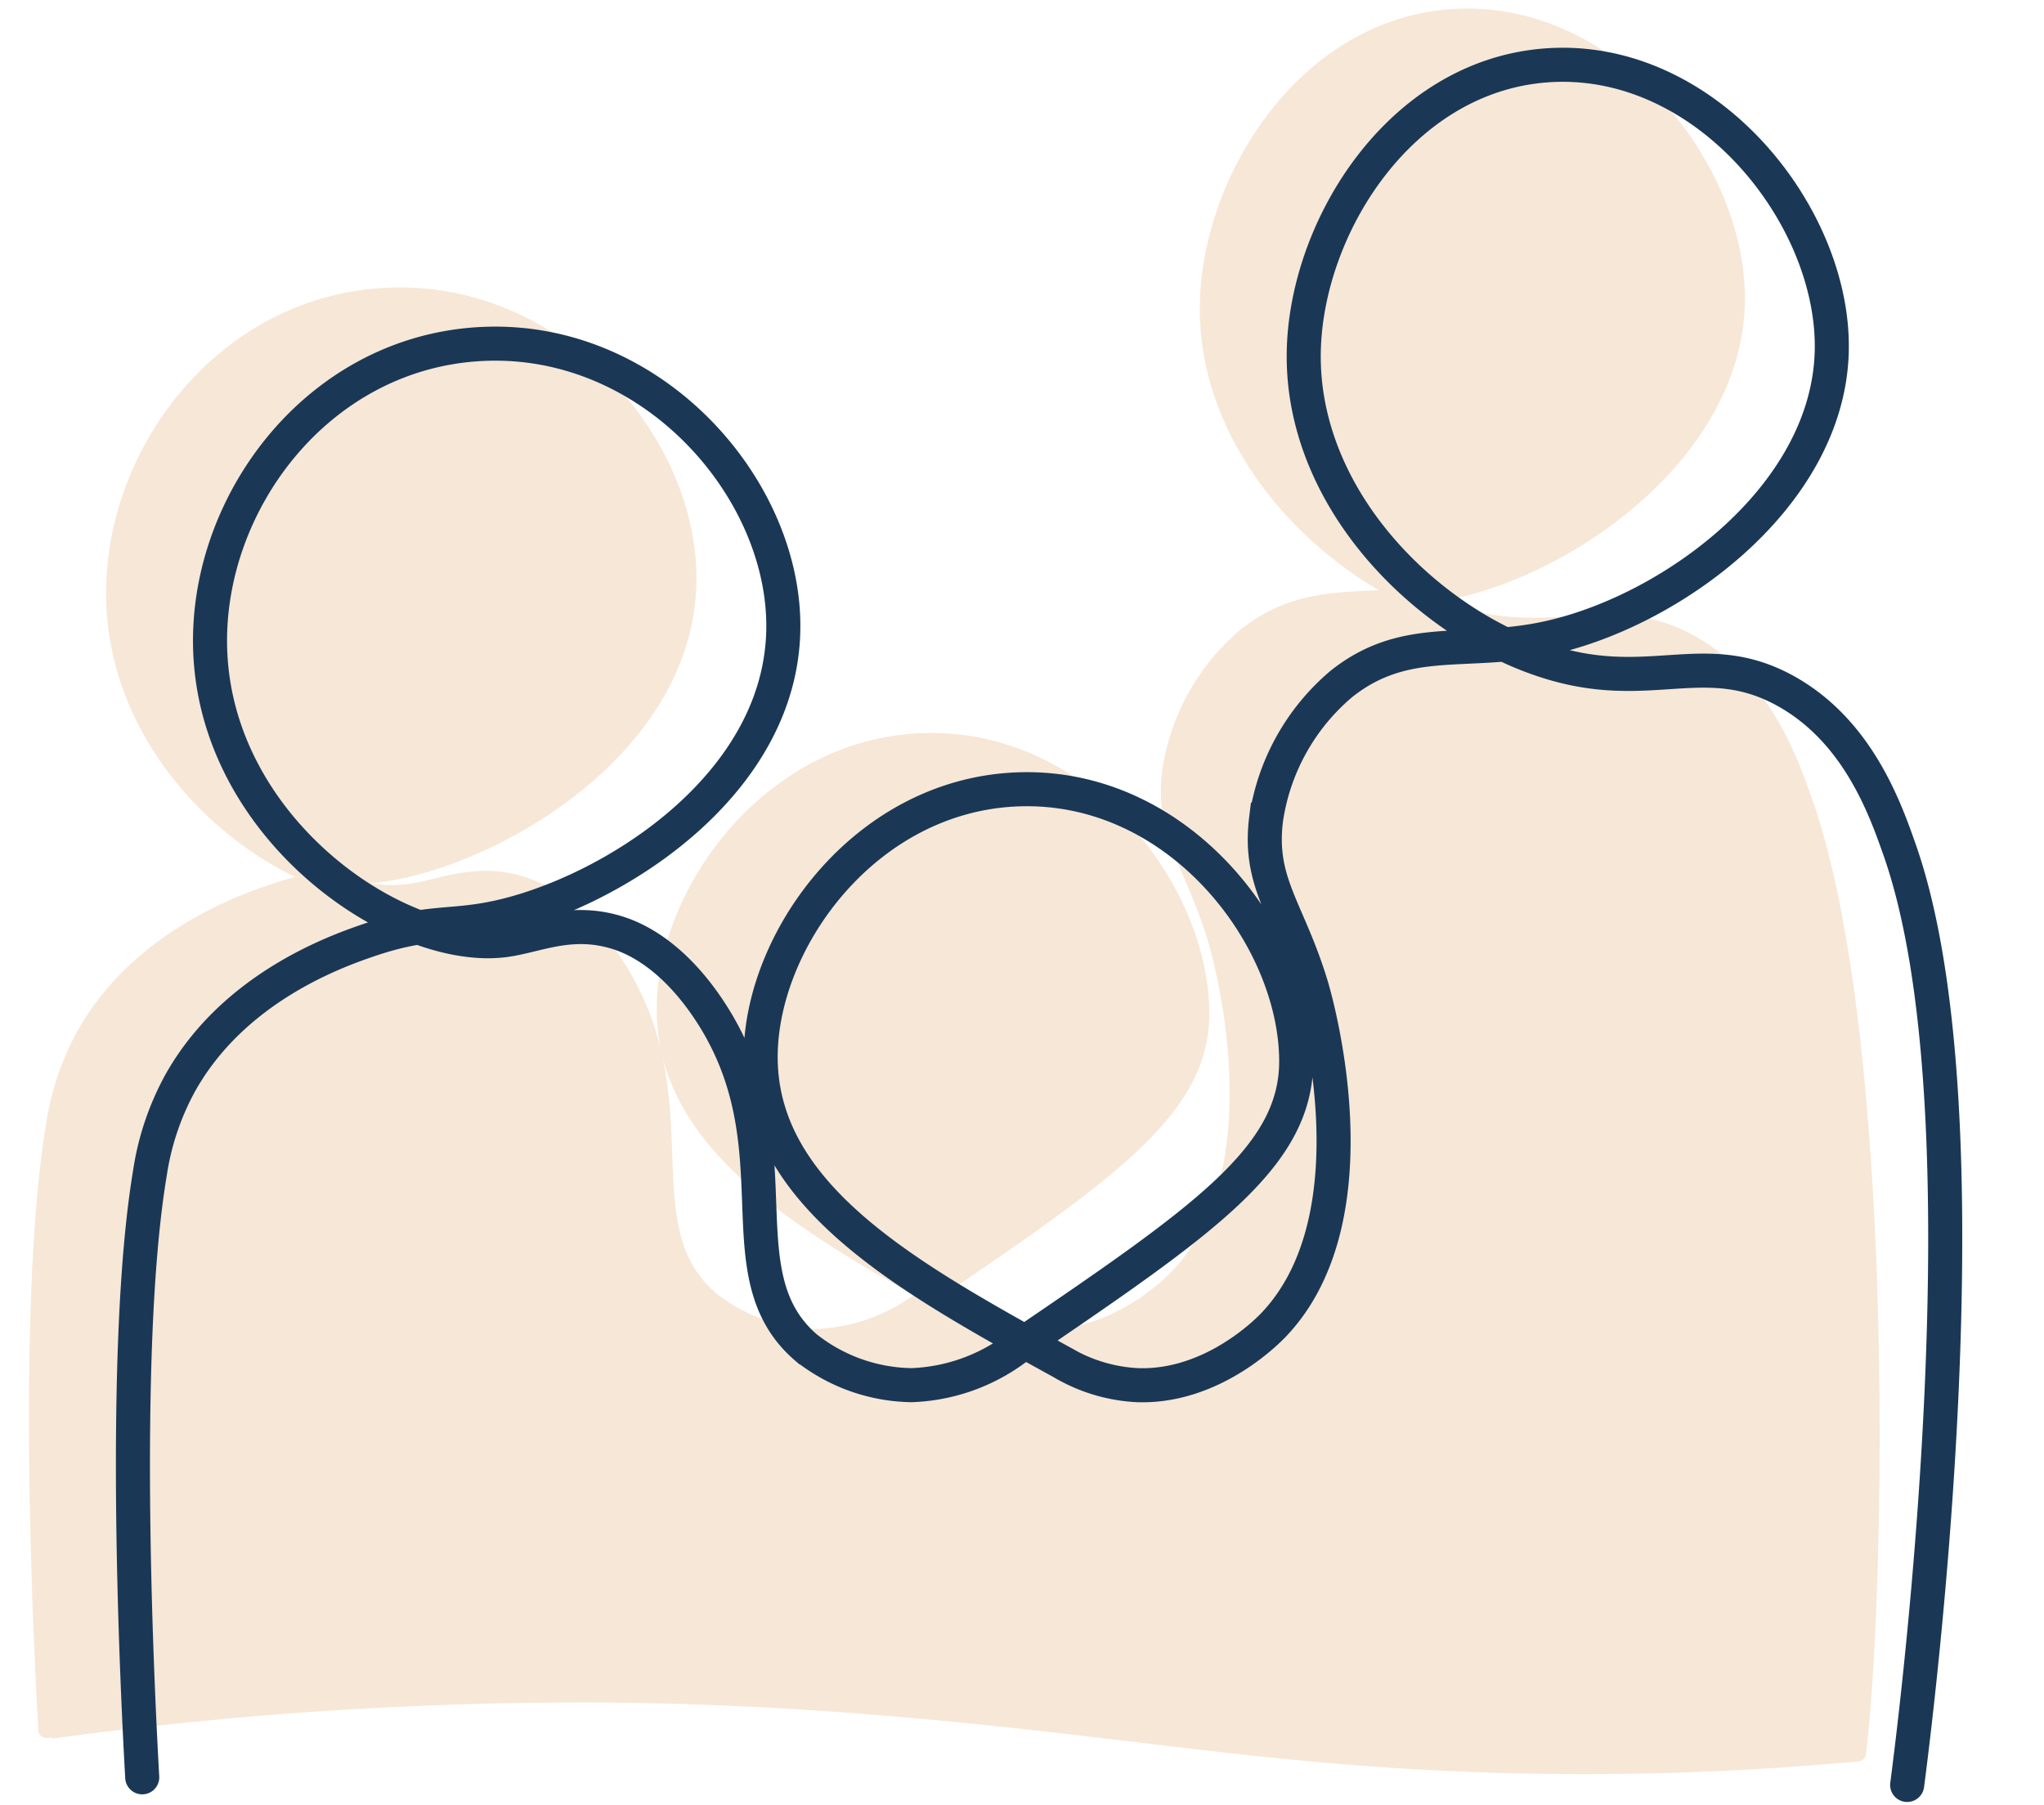
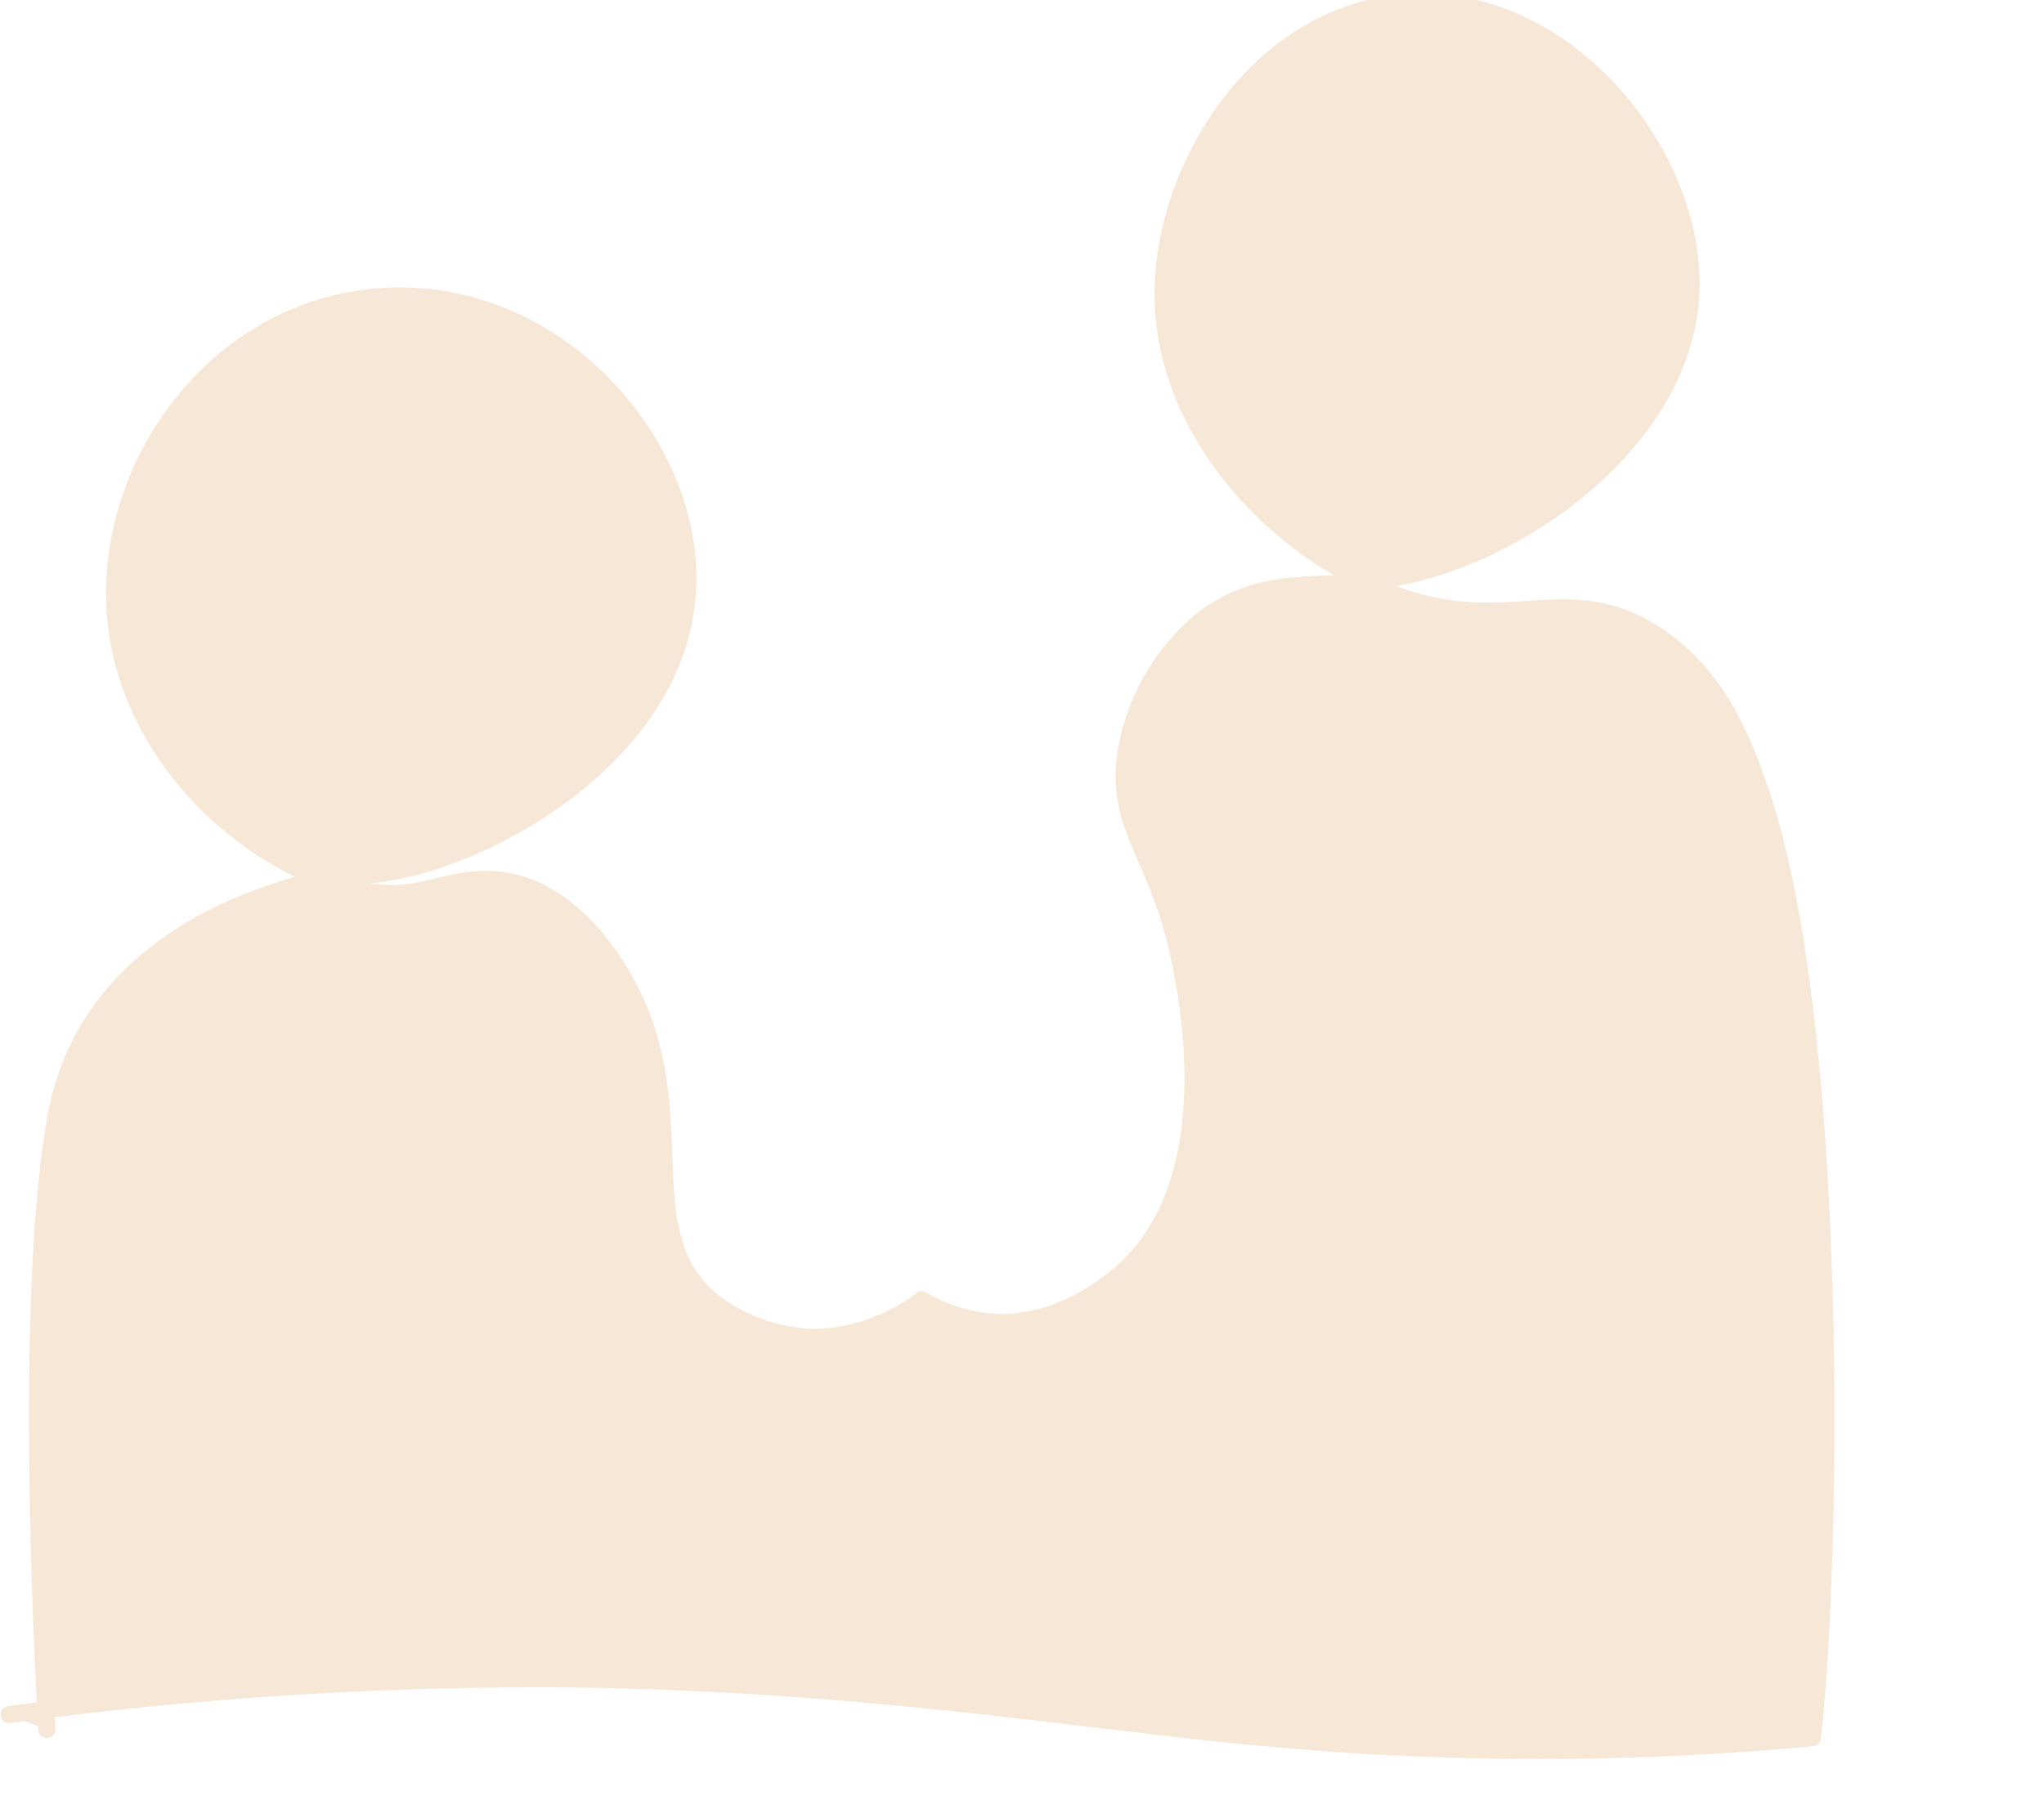
<svg xmlns="http://www.w3.org/2000/svg" width="120" height="106" viewBox="0 0 120 106">
  <defs>
    <clipPath id="clip-Familierett">
      <rect width="120" height="106" />
    </clipPath>
  </defs>
  <g id="Familierett" clip-path="url(#clip-Familierett)">
    <g id="Group_1292" data-name="Group 1292" transform="translate(-194.797 -8229)">
      <g id="Group_810" data-name="Group 810" transform="translate(197 8230)">
-         <path id="Path_237" data-name="Path 237" d="M1813.814,173.964c-.227-4.059-1.325-24.771.443-35.424a15.853,15.853,0,0,1,1.771-5.314c3.119-5.606,9.109-7.744,11.07-8.413,3.484-1.189,4.762-.737,7.527-1.328,6.592-1.41,16.93-7.748,16.827-17.269-.09-8.294-8.081-17.167-18.155-16.384-9.3.724-15.665,9.317-15.5,17.712.214,10.757,11.082,18.06,17.269,17.269,1.885-.241,3.889-1.3,6.642-.443.822.257,3.074,1.113,5.313,4.428,5.421,8.027.685,15.547,5.757,19.926a10.213,10.213,0,0,0,6.2,2.214,10.875,10.875,0,0,0,6.2-2.214c10.933-7.44,16.4-11.159,16.384-16.826-.021-7.283-6.887-16.32-16.384-15.941-8.845.353-14.931,8.68-15.055,15.5-.151,8.318,8.6,13.135,17.712,18.155a9.62,9.62,0,0,0,4.428,1.328c4.376.137,7.617-3.171,7.971-3.542,6.146-6.455,2.428-19.223,2.214-19.926-1.362-4.477-3.111-6.008-2.657-9.742a12.84,12.84,0,0,1,4.428-7.97c3.744-2.972,7.222-1.669,11.956-2.657,7.271-1.516,16.583-8.241,16.827-16.826.226-8-7.42-17.574-16.827-16.826-8.542.678-14.043,9.511-14.169,16.826-.163,9.41,8.552,17.1,15.94,18.6,5.019,1.018,8.084-1.092,12.4,1.328,4.2,2.358,5.794,6.886,6.642,9.3,4.843,13.777,4.292,46.115,3.135,55.826a172.954,172.954,0,0,1-32.088,0c-10.552-.945-23.519-3.259-41.01-3.455a231.085,231.085,0,0,0-32.767,2.094" transform="translate(-1813.269 -73.407)" fill="#f7e7d7" stroke="#f7e7d7" stroke-linecap="round" stroke-linejoin="round" stroke-miterlimit="10" stroke-width="1" />
+         <path id="Path_237" data-name="Path 237" d="M1813.814,173.964c-.227-4.059-1.325-24.771.443-35.424a15.853,15.853,0,0,1,1.771-5.314c3.119-5.606,9.109-7.744,11.07-8.413,3.484-1.189,4.762-.737,7.527-1.328,6.592-1.41,16.93-7.748,16.827-17.269-.09-8.294-8.081-17.167-18.155-16.384-9.3.724-15.665,9.317-15.5,17.712.214,10.757,11.082,18.06,17.269,17.269,1.885-.241,3.889-1.3,6.642-.443.822.257,3.074,1.113,5.313,4.428,5.421,8.027.685,15.547,5.757,19.926a10.213,10.213,0,0,0,6.2,2.214,10.875,10.875,0,0,0,6.2-2.214a9.62,9.62,0,0,0,4.428,1.328c4.376.137,7.617-3.171,7.971-3.542,6.146-6.455,2.428-19.223,2.214-19.926-1.362-4.477-3.111-6.008-2.657-9.742a12.84,12.84,0,0,1,4.428-7.97c3.744-2.972,7.222-1.669,11.956-2.657,7.271-1.516,16.583-8.241,16.827-16.826.226-8-7.42-17.574-16.827-16.826-8.542.678-14.043,9.511-14.169,16.826-.163,9.41,8.552,17.1,15.94,18.6,5.019,1.018,8.084-1.092,12.4,1.328,4.2,2.358,5.794,6.886,6.642,9.3,4.843,13.777,4.292,46.115,3.135,55.826a172.954,172.954,0,0,1-32.088,0c-10.552-.945-23.519-3.259-41.01-3.455a231.085,231.085,0,0,0-32.767,2.094" transform="translate(-1813.269 -73.407)" fill="#f7e7d7" stroke="#f7e7d7" stroke-linecap="round" stroke-linejoin="round" stroke-miterlimit="10" stroke-width="1" />
      </g>
      <g id="Group_455" data-name="Group 455" transform="translate(202.602 8232.801)">
-         <path id="Path_237-2" data-name="Path 237" d="M1813.814,173.964c-.227-4.059-1.325-24.771.443-35.424a15.853,15.853,0,0,1,1.771-5.314c3.119-5.606,9.109-7.744,11.07-8.413,3.484-1.189,4.762-.737,7.527-1.328,6.592-1.41,16.93-7.748,16.827-17.269-.09-8.294-8.081-17.167-18.155-16.384-9.3.724-15.665,9.317-15.5,17.712.214,10.757,11.082,18.06,17.269,17.269,1.885-.241,3.889-1.3,6.642-.443.822.257,3.074,1.113,5.313,4.428,5.421,8.027.685,15.547,5.757,19.926a10.213,10.213,0,0,0,6.2,2.214,10.875,10.875,0,0,0,6.2-2.214c10.933-7.44,16.4-11.159,16.384-16.826-.021-7.283-6.887-16.32-16.384-15.941-8.845.353-14.931,8.68-15.055,15.5-.151,8.318,8.6,13.135,17.712,18.155a9.62,9.62,0,0,0,4.428,1.328c4.376.137,7.617-3.171,7.971-3.542,6.146-6.455,2.428-19.223,2.214-19.926-1.362-4.477-3.111-6.008-2.657-9.742a12.84,12.84,0,0,1,4.428-7.97c3.744-2.972,7.222-1.669,11.956-2.657,7.271-1.516,16.583-8.241,16.827-16.826.226-8-7.42-17.574-16.827-16.826-8.542.678-14.043,9.511-14.169,16.826-.163,9.41,8.552,17.1,15.94,18.6,5.019,1.018,8.084-1.092,12.4,1.328,4.2,2.358,5.794,6.886,6.642,9.3,5.447,15.5.986,50.756.443,54.907" transform="translate(-1813.269 -73.407)" fill="none" stroke="#1a3855" stroke-linecap="round" stroke-miterlimit="10" stroke-width="2" />
-       </g>
+         </g>
    </g>
  </g>
</svg>